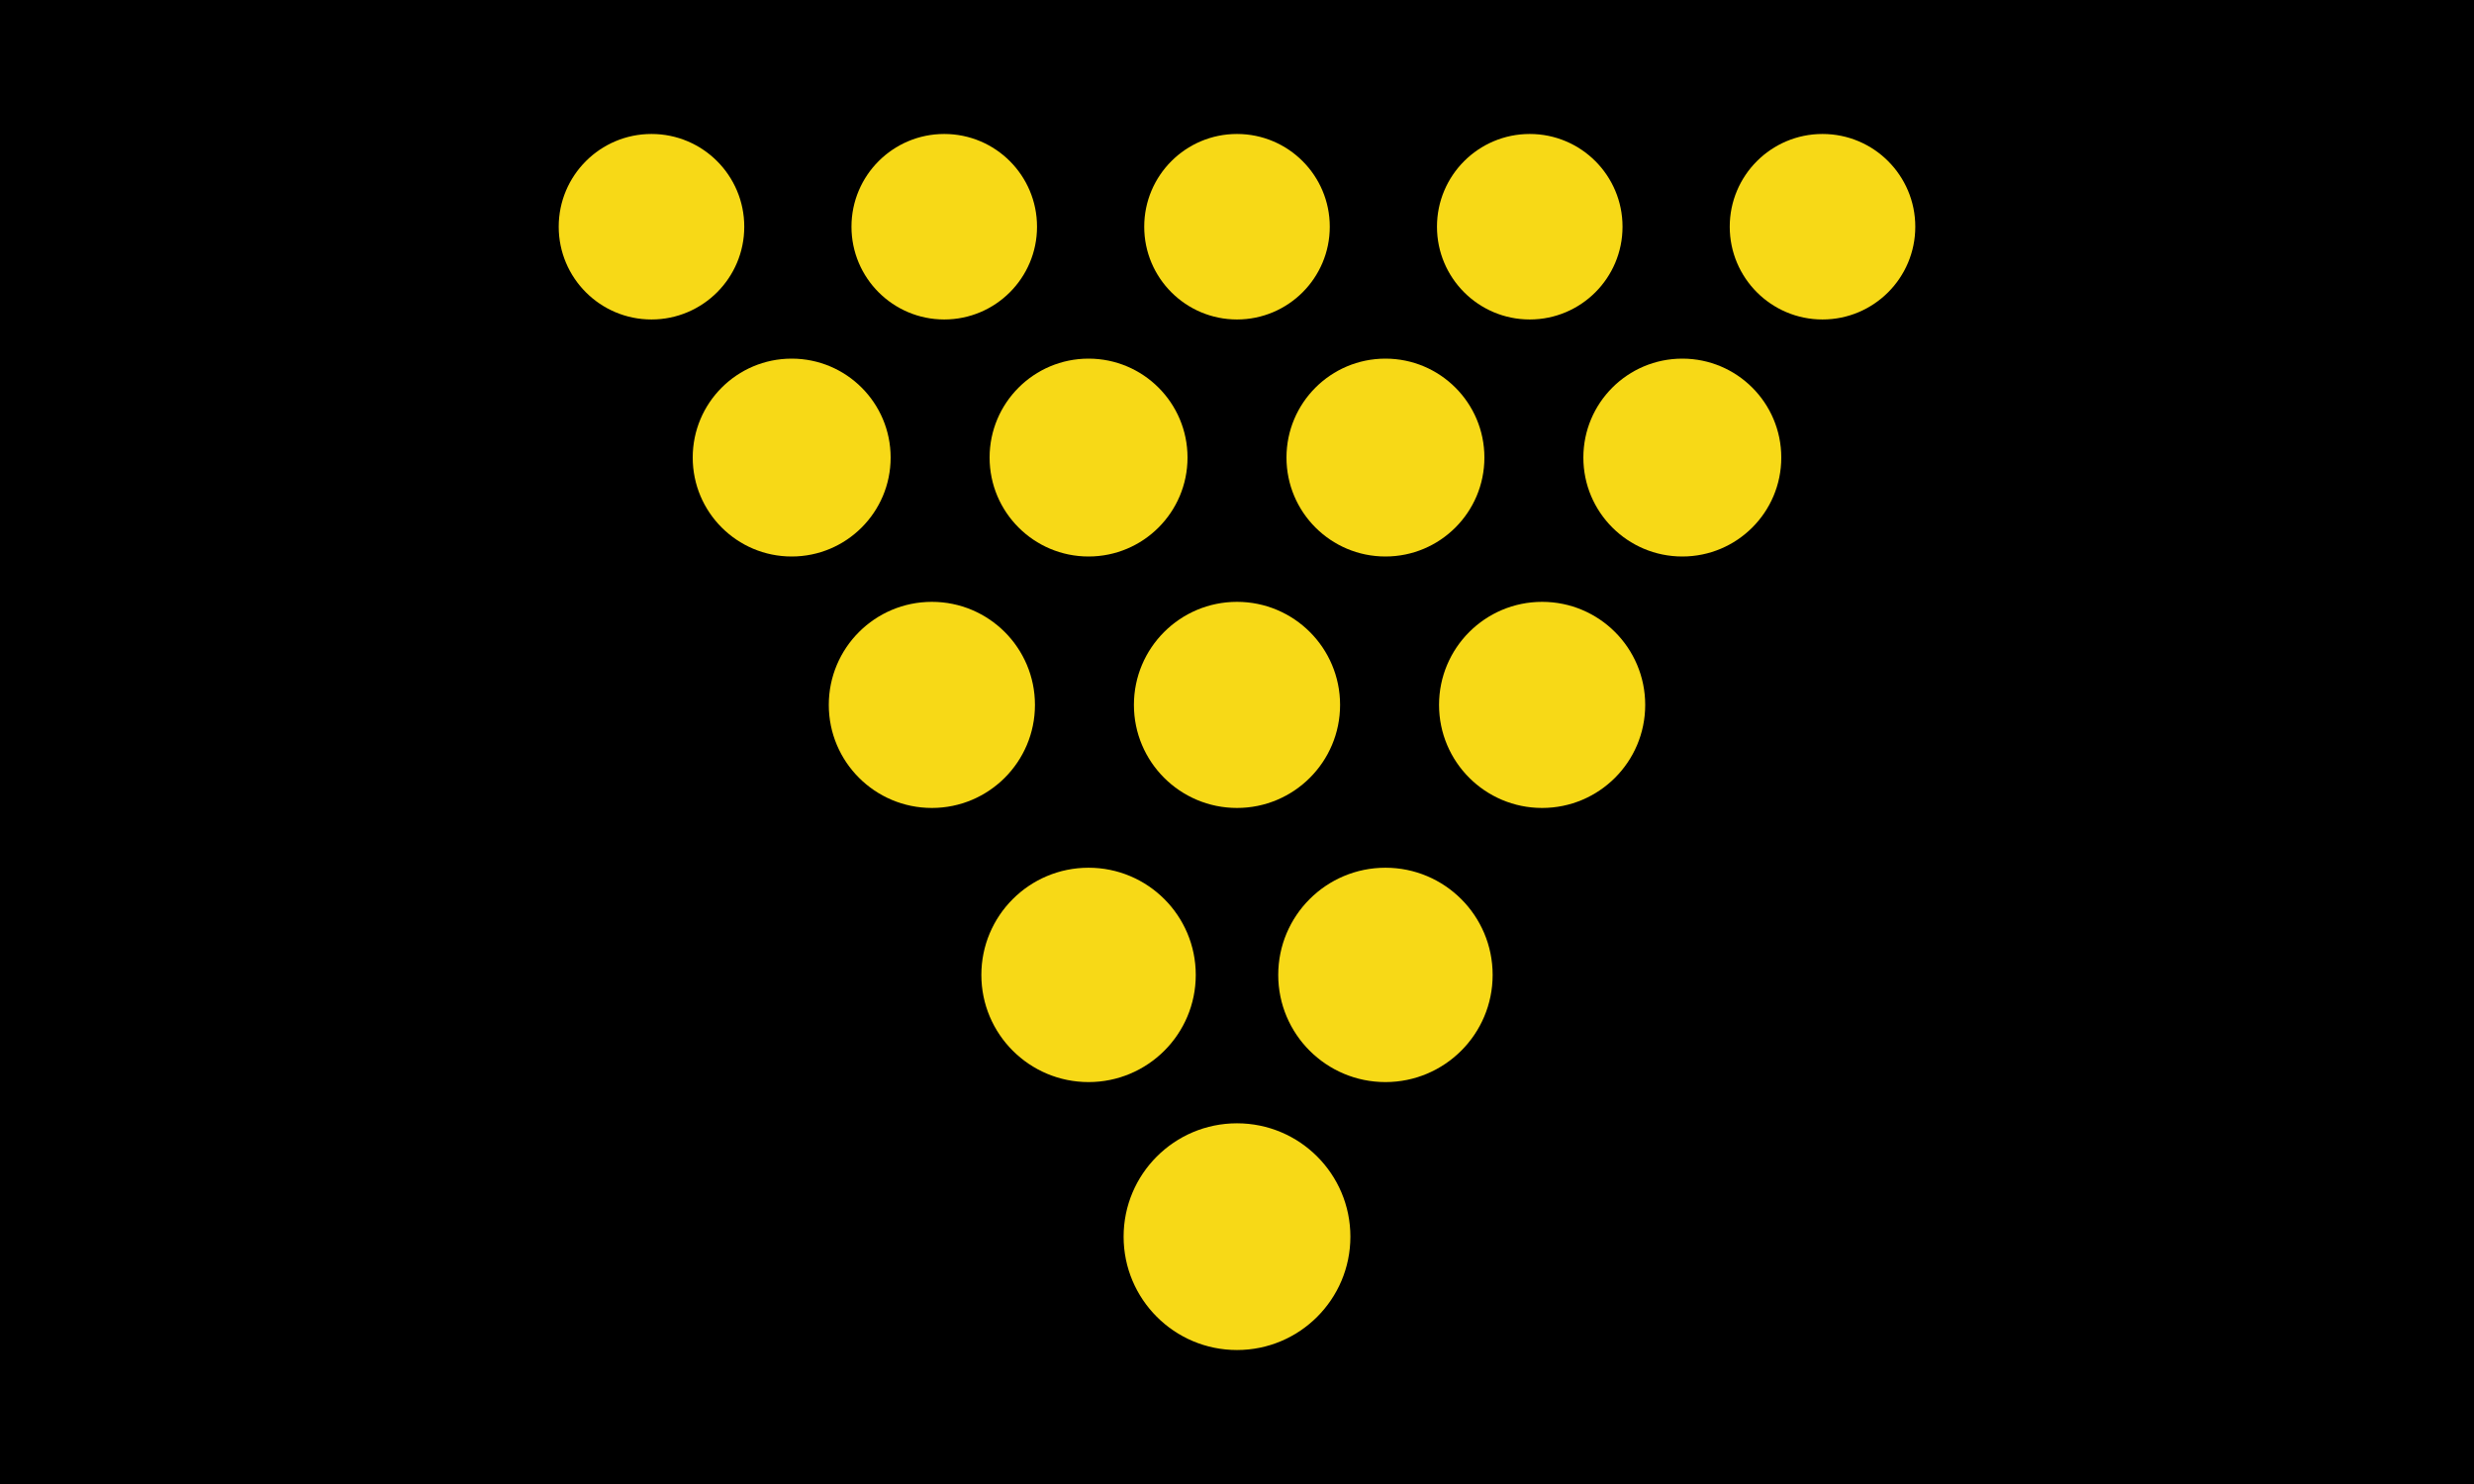
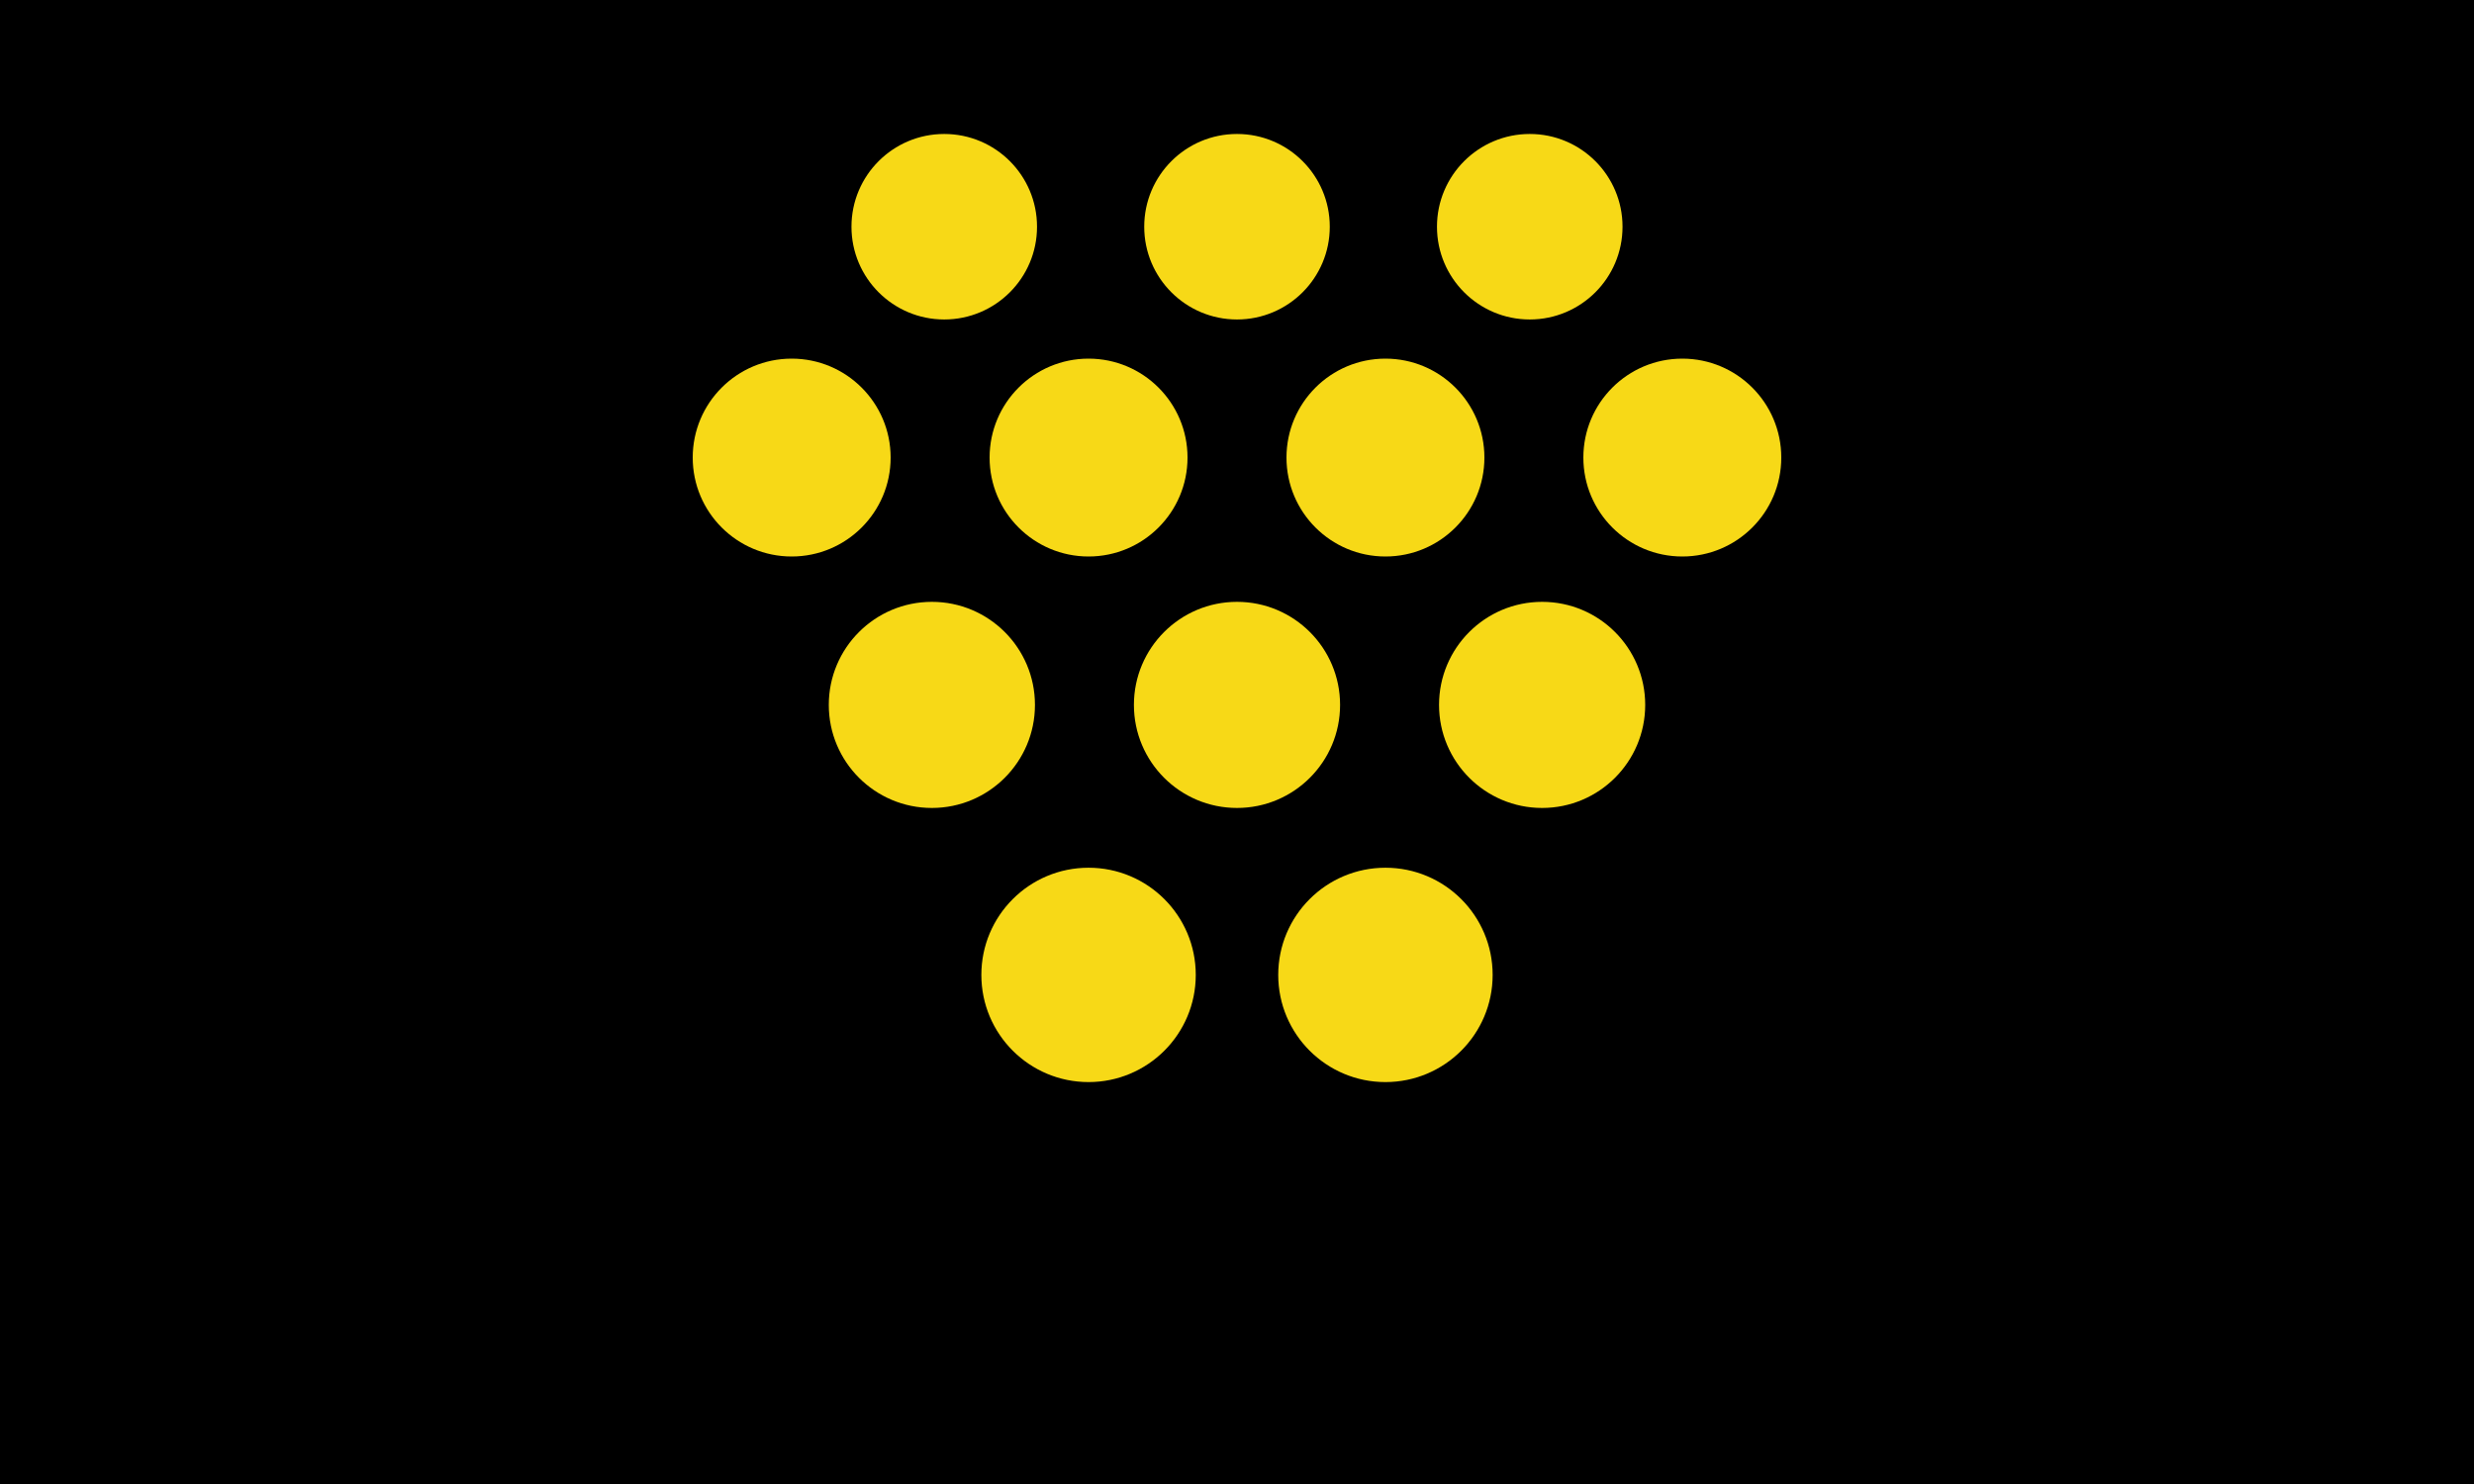
<svg xmlns="http://www.w3.org/2000/svg" version="1.0" width="600" height="360">
  <rect width="600" height="360" fill="#000" />
  <g fill="#f7d917">
-     <circle cx="158" cy="55" r="22.5" />
    <circle cx="229" cy="55" r="22.5" />
    <circle cx="300" cy="55" r="22.5" />
    <circle cx="371" cy="55" r="22.5" />
-     <circle cx="442" cy="55" r="22.5" />
    <circle cx="192" cy="111" r="24" />
    <circle cx="264" cy="111" r="24" />
    <circle cx="336" cy="111" r="24" />
    <circle cx="408" cy="111" r="24" />
    <circle cx="226" cy="171" r="25" />
    <circle cx="300" cy="171" r="25" />
    <circle cx="374" cy="171" r="25" />
    <circle cx="264" cy="236.5" r="26" />
    <circle cx="336" cy="236.5" r="26" />
-     <circle cx="300" cy="300" r="27.5" />
  </g>
</svg>